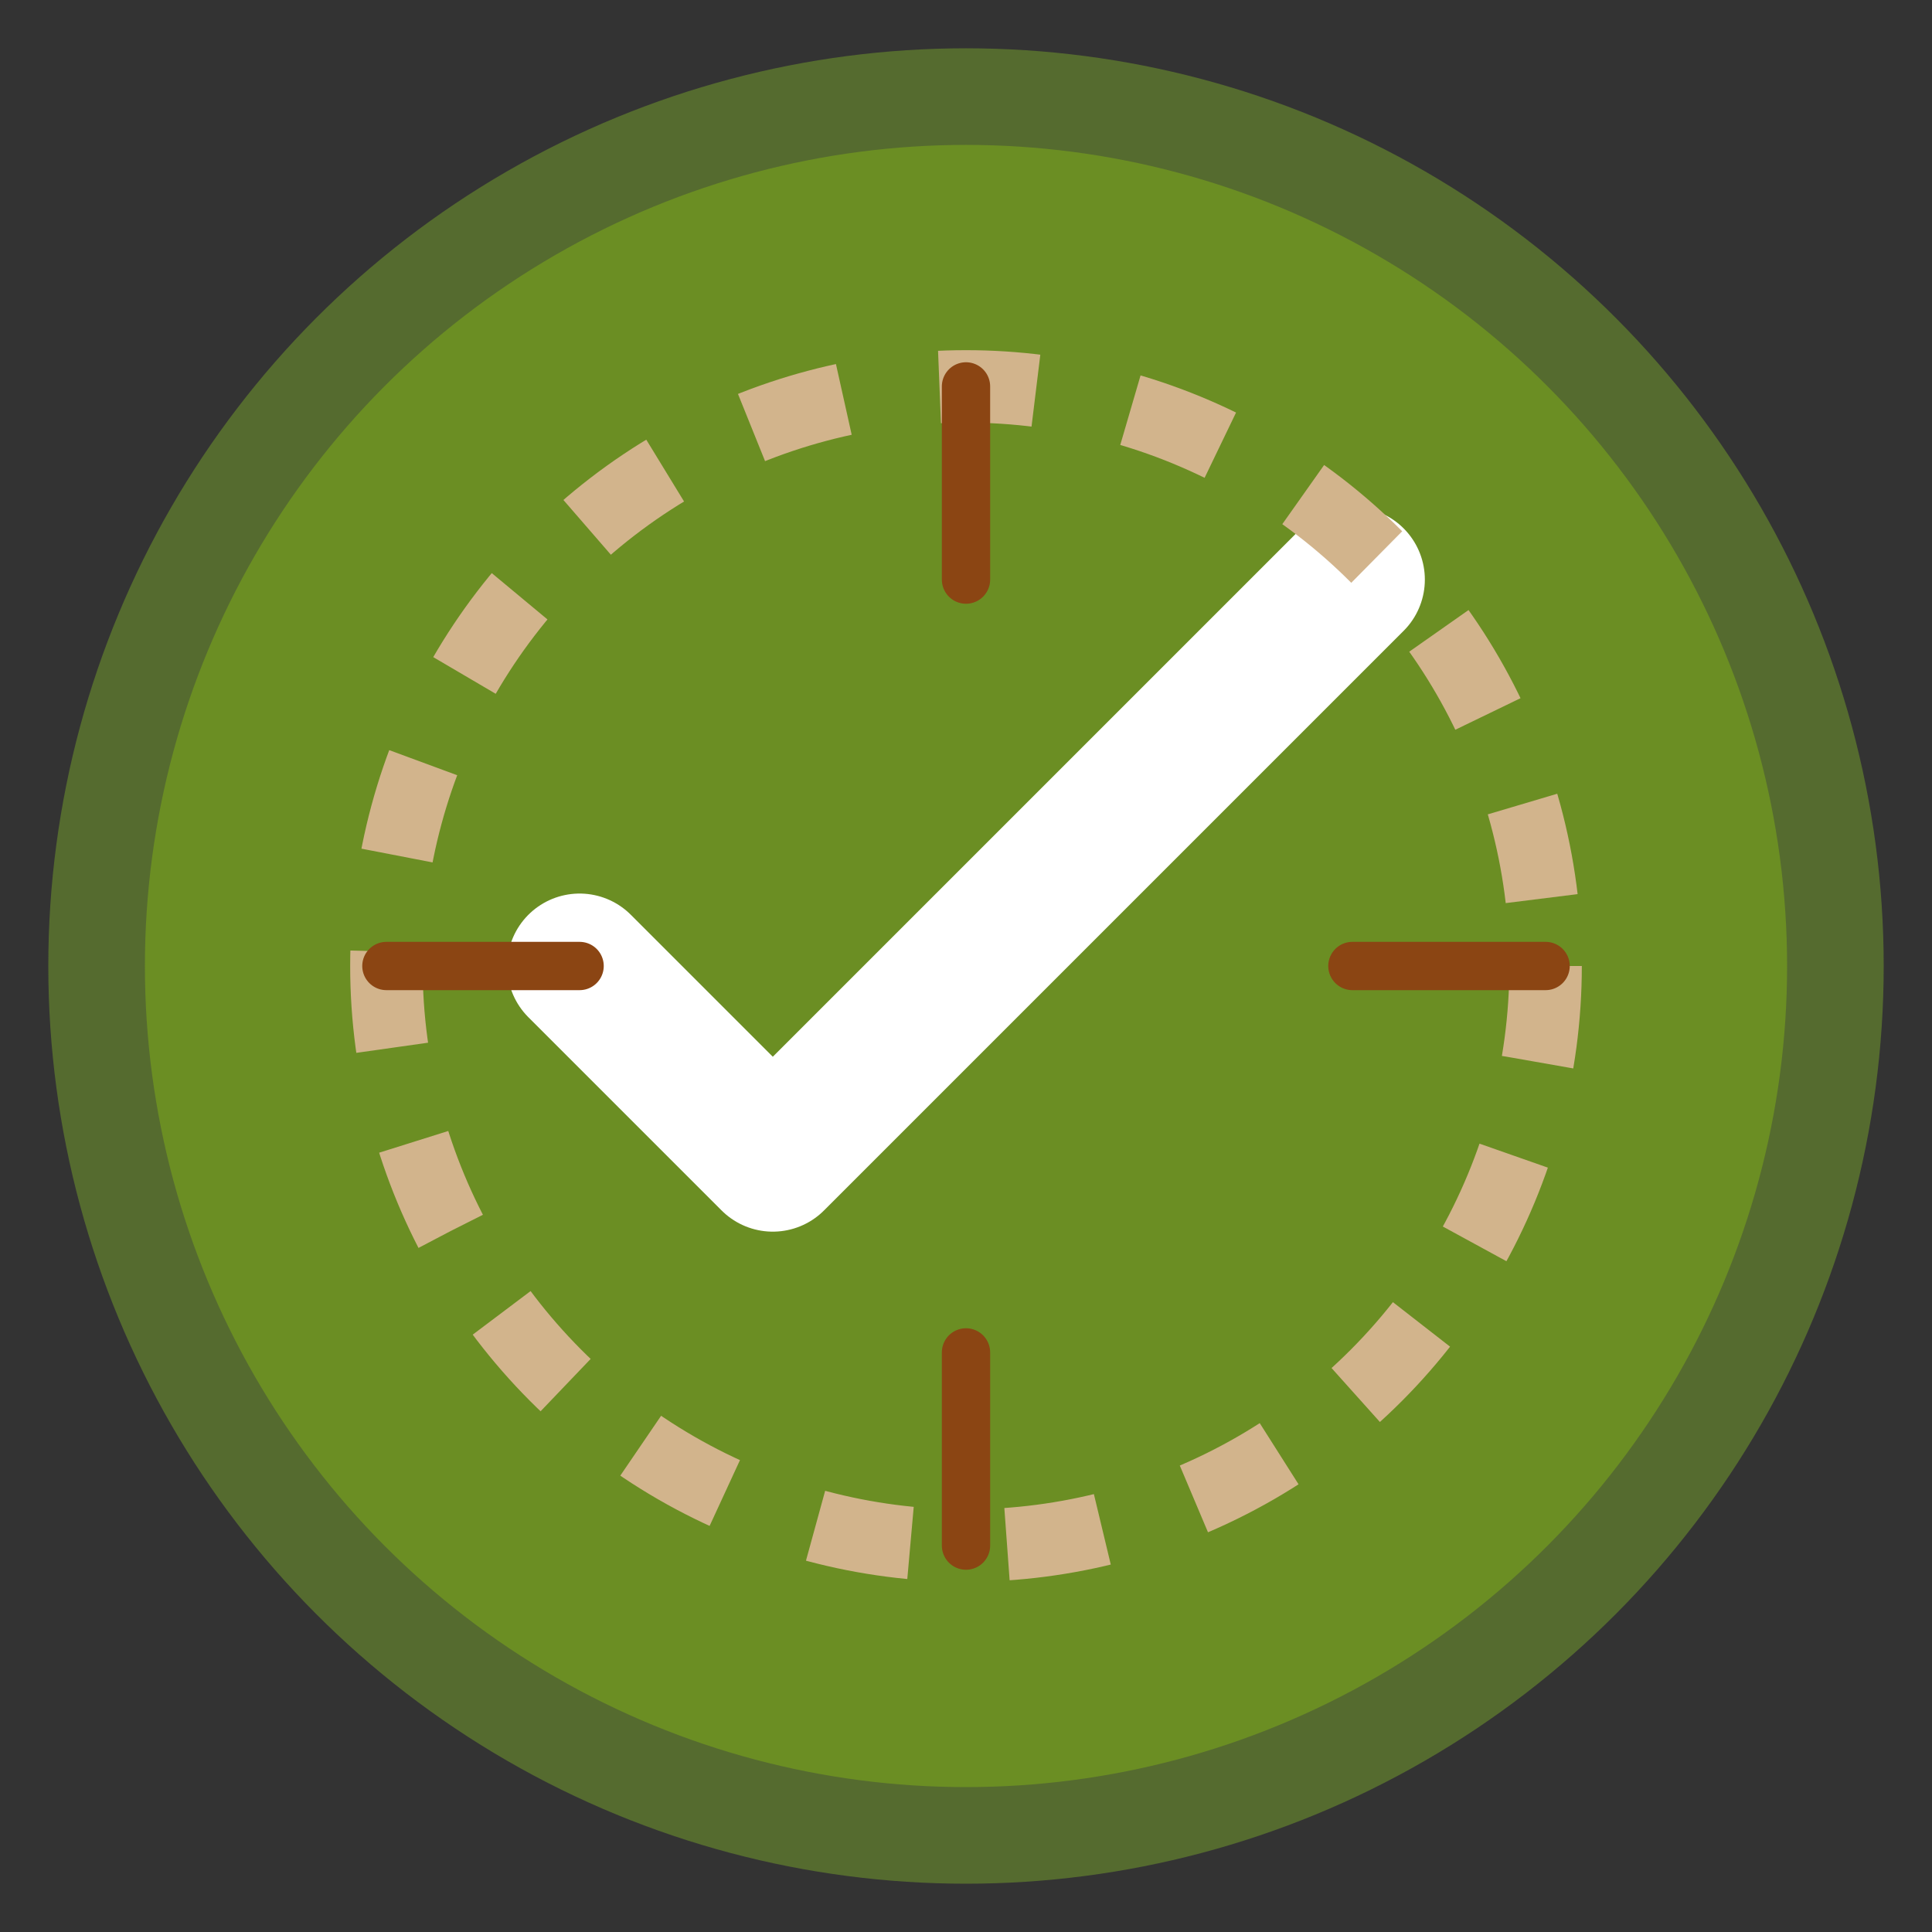
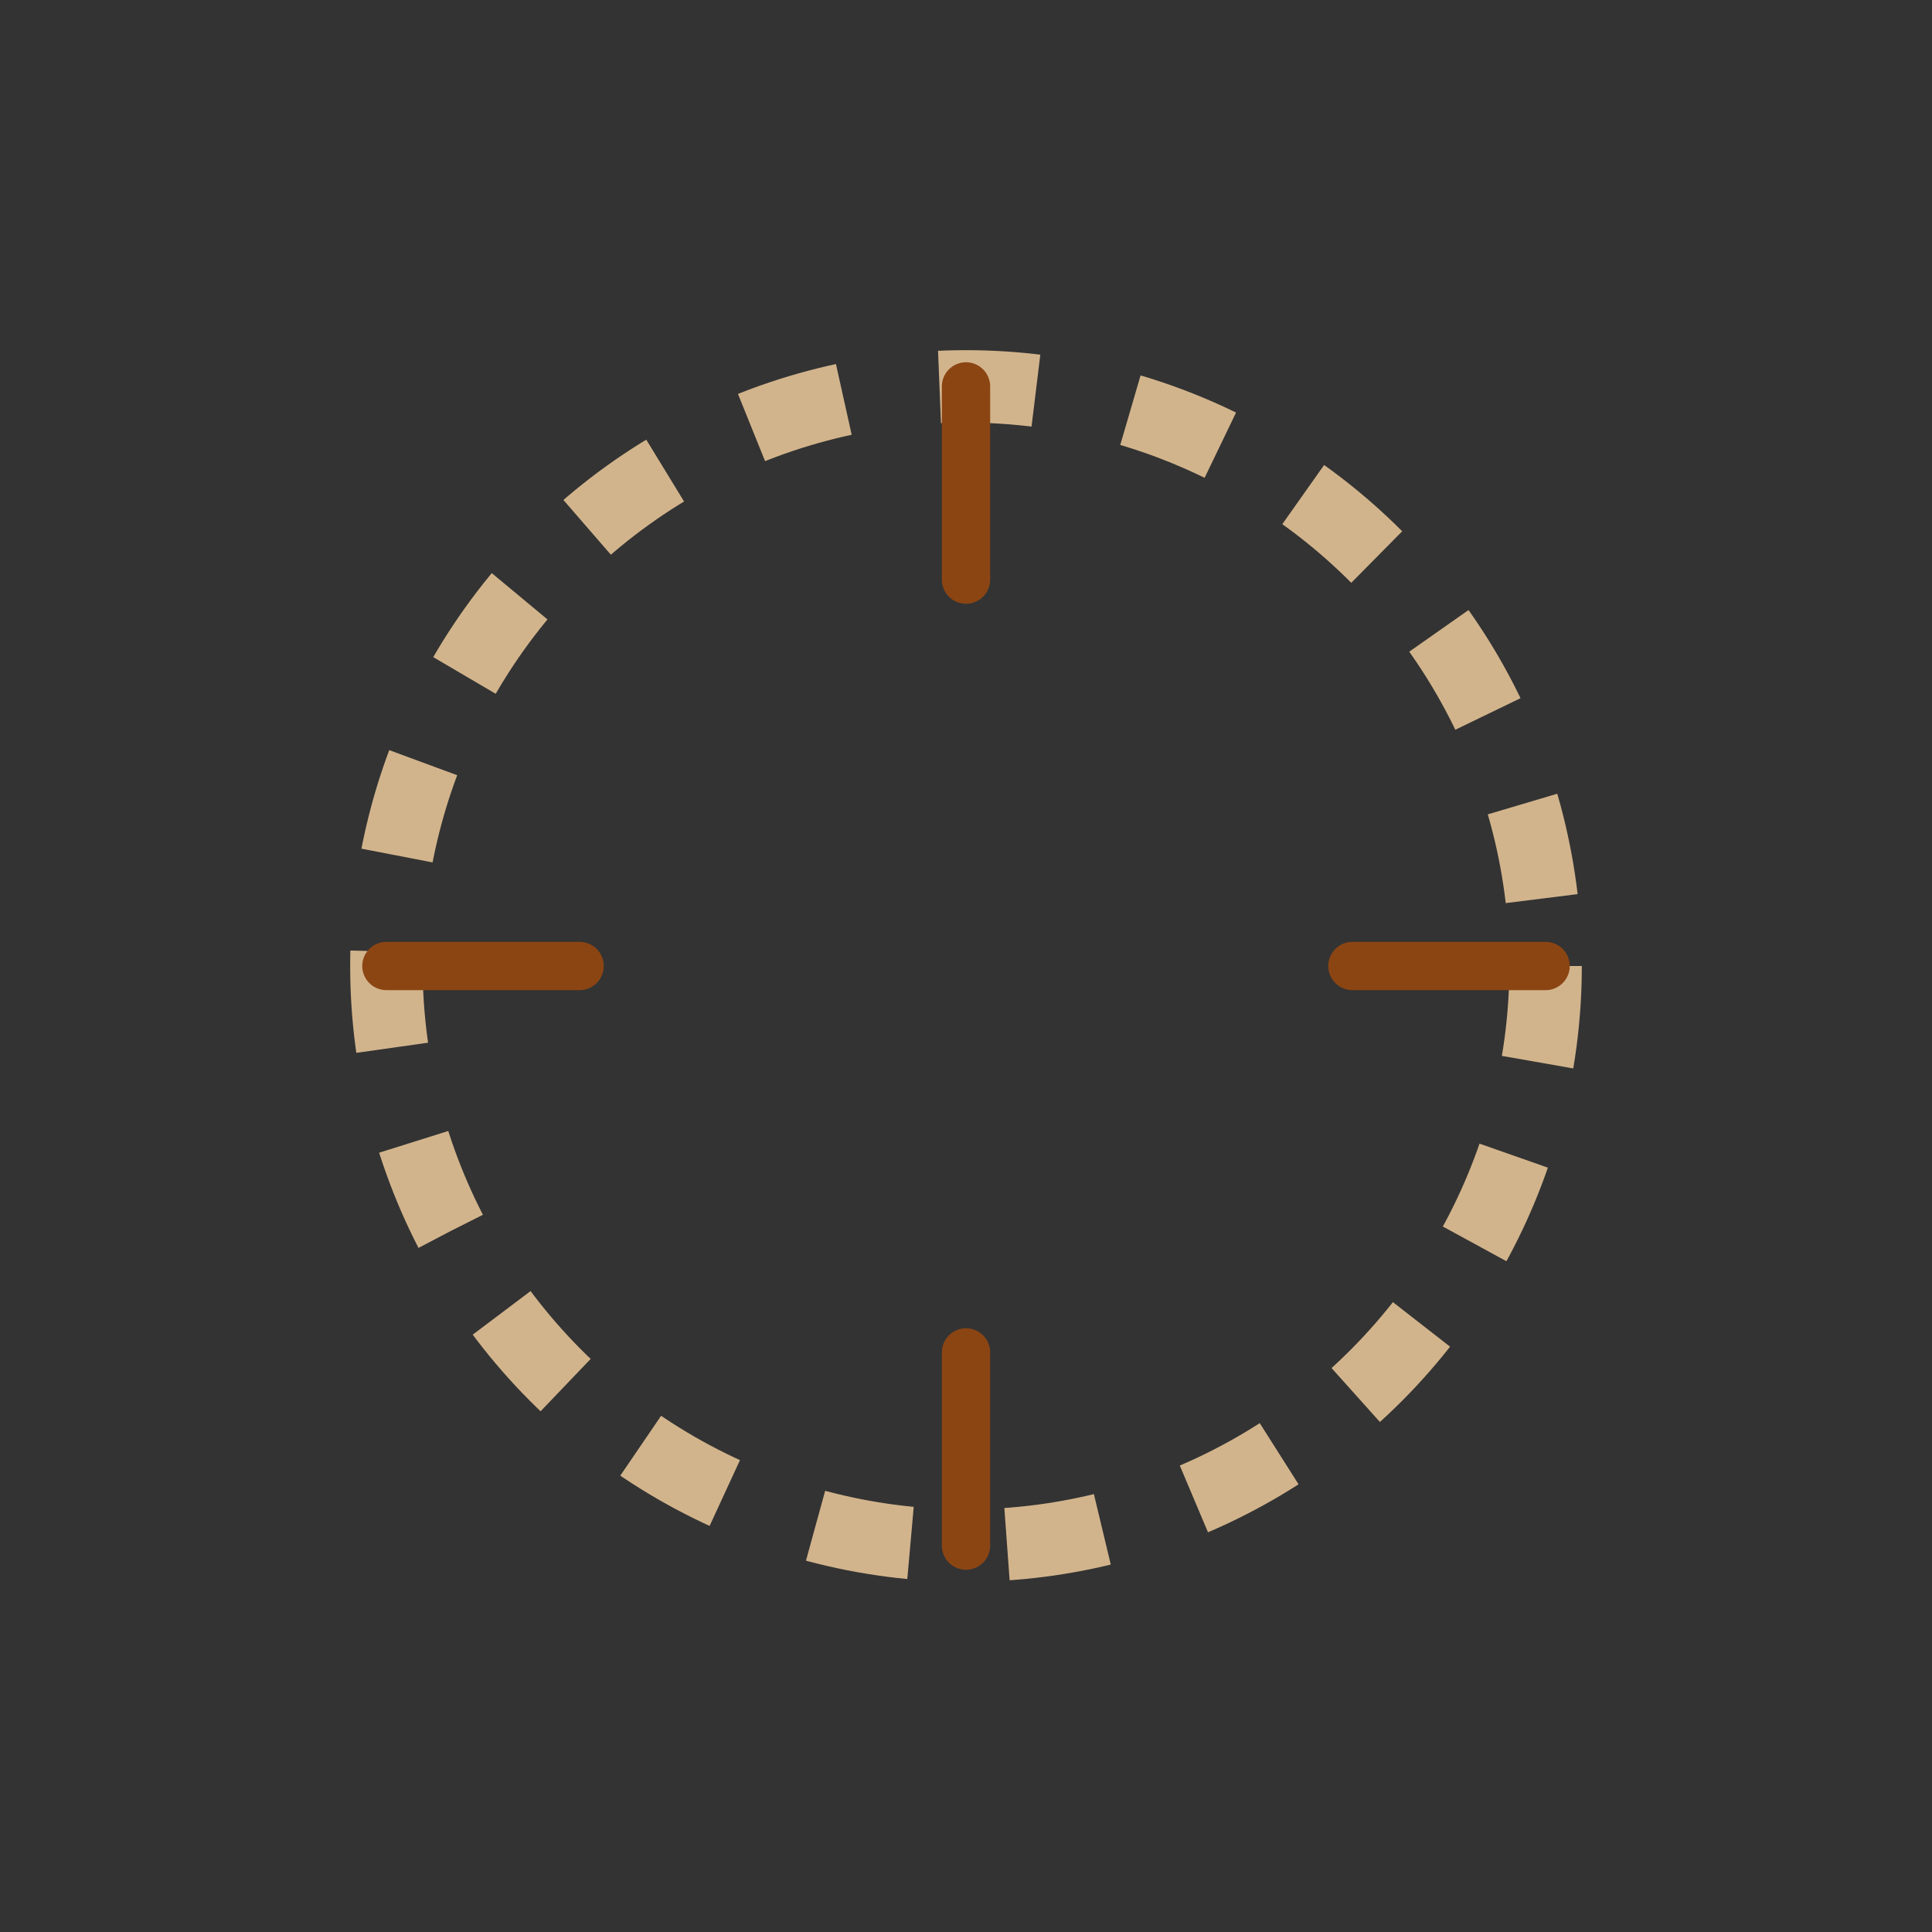
<svg xmlns="http://www.w3.org/2000/svg" width="40" height="40" viewBox="0 0 40 40" fill="none">
  <rect x="0" y="0" width="40" height="40" fill="#333333" stroke="none" />
-   <circle cx="20" cy="20" r="18" fill="#6B8E23" stroke="#556B2F" stroke-width="2" />
-   <path d="M12 20 L16 24 L28 12" stroke="white" stroke-width="3" stroke-linecap="round" stroke-linejoin="round" />
  <circle cx="20" cy="20" r="12" fill="none" stroke="#D2B48C" stroke-width="1.5" stroke-dasharray="2,2" />
  <path d="M20 8 L20 12 M20 28 L20 32 M8 20 L12 20 M28 20 L32 20" stroke="#8B4513" stroke-width="1" stroke-linecap="round" />
</svg>